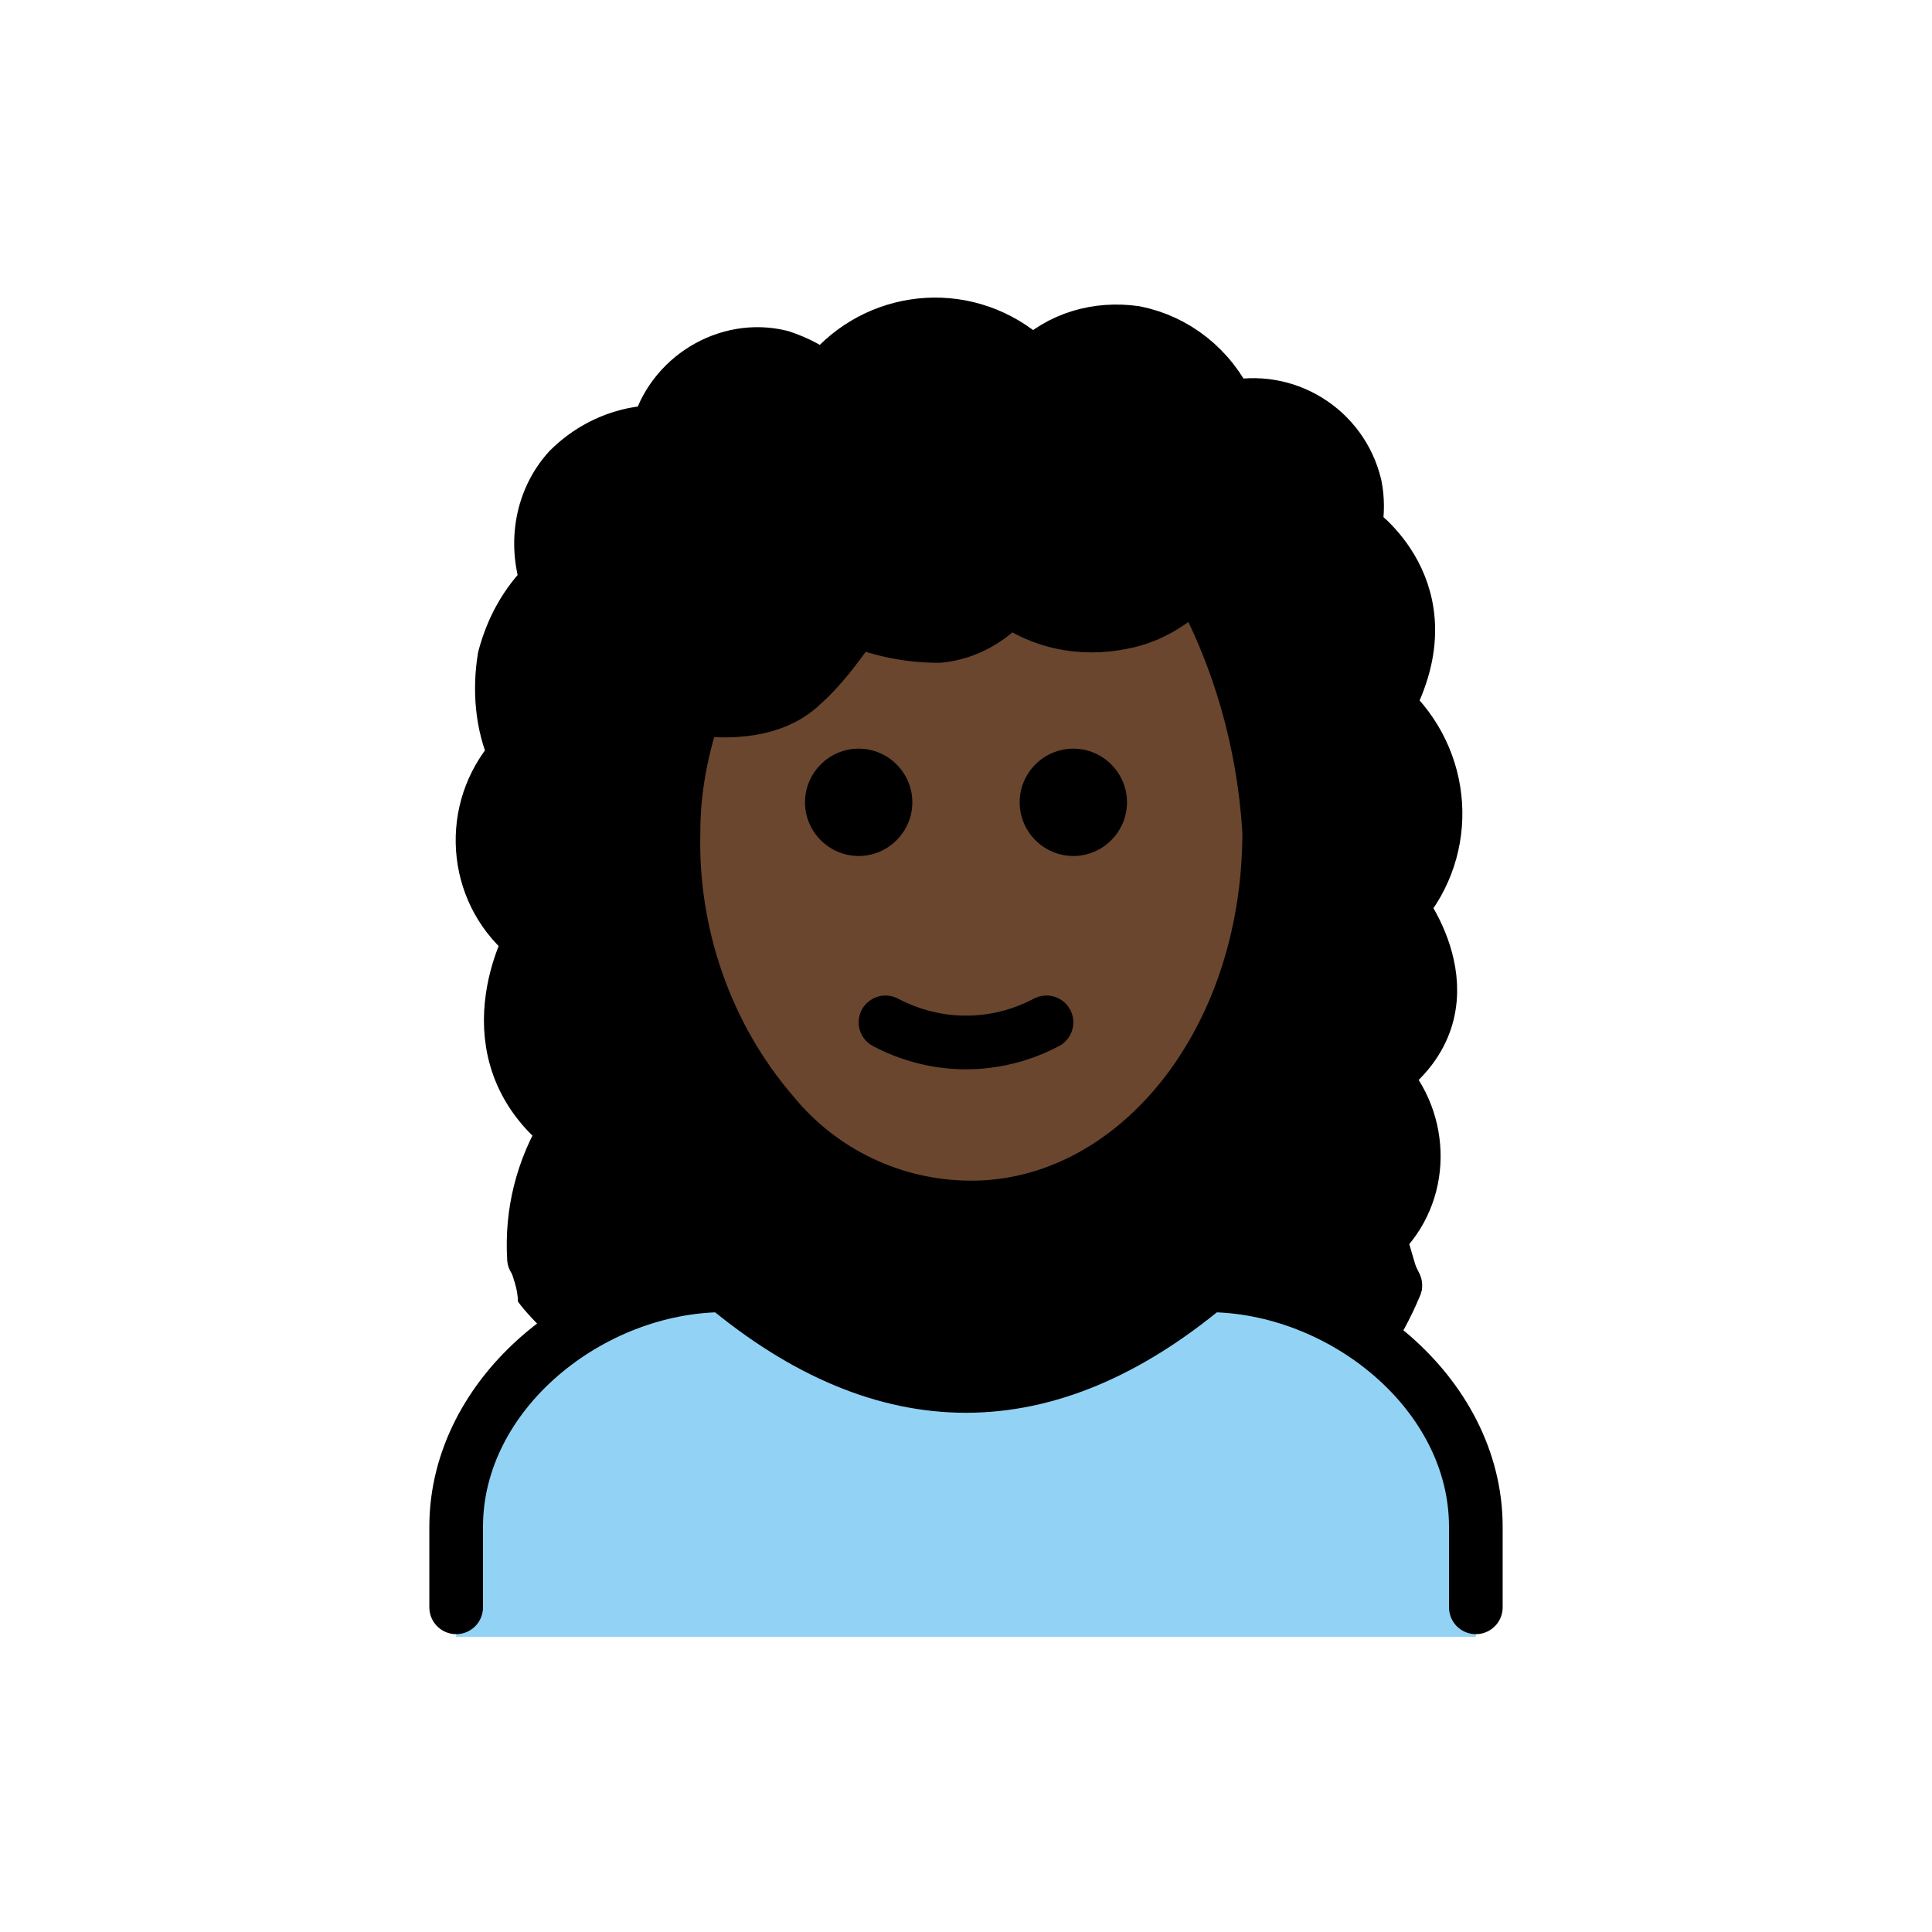
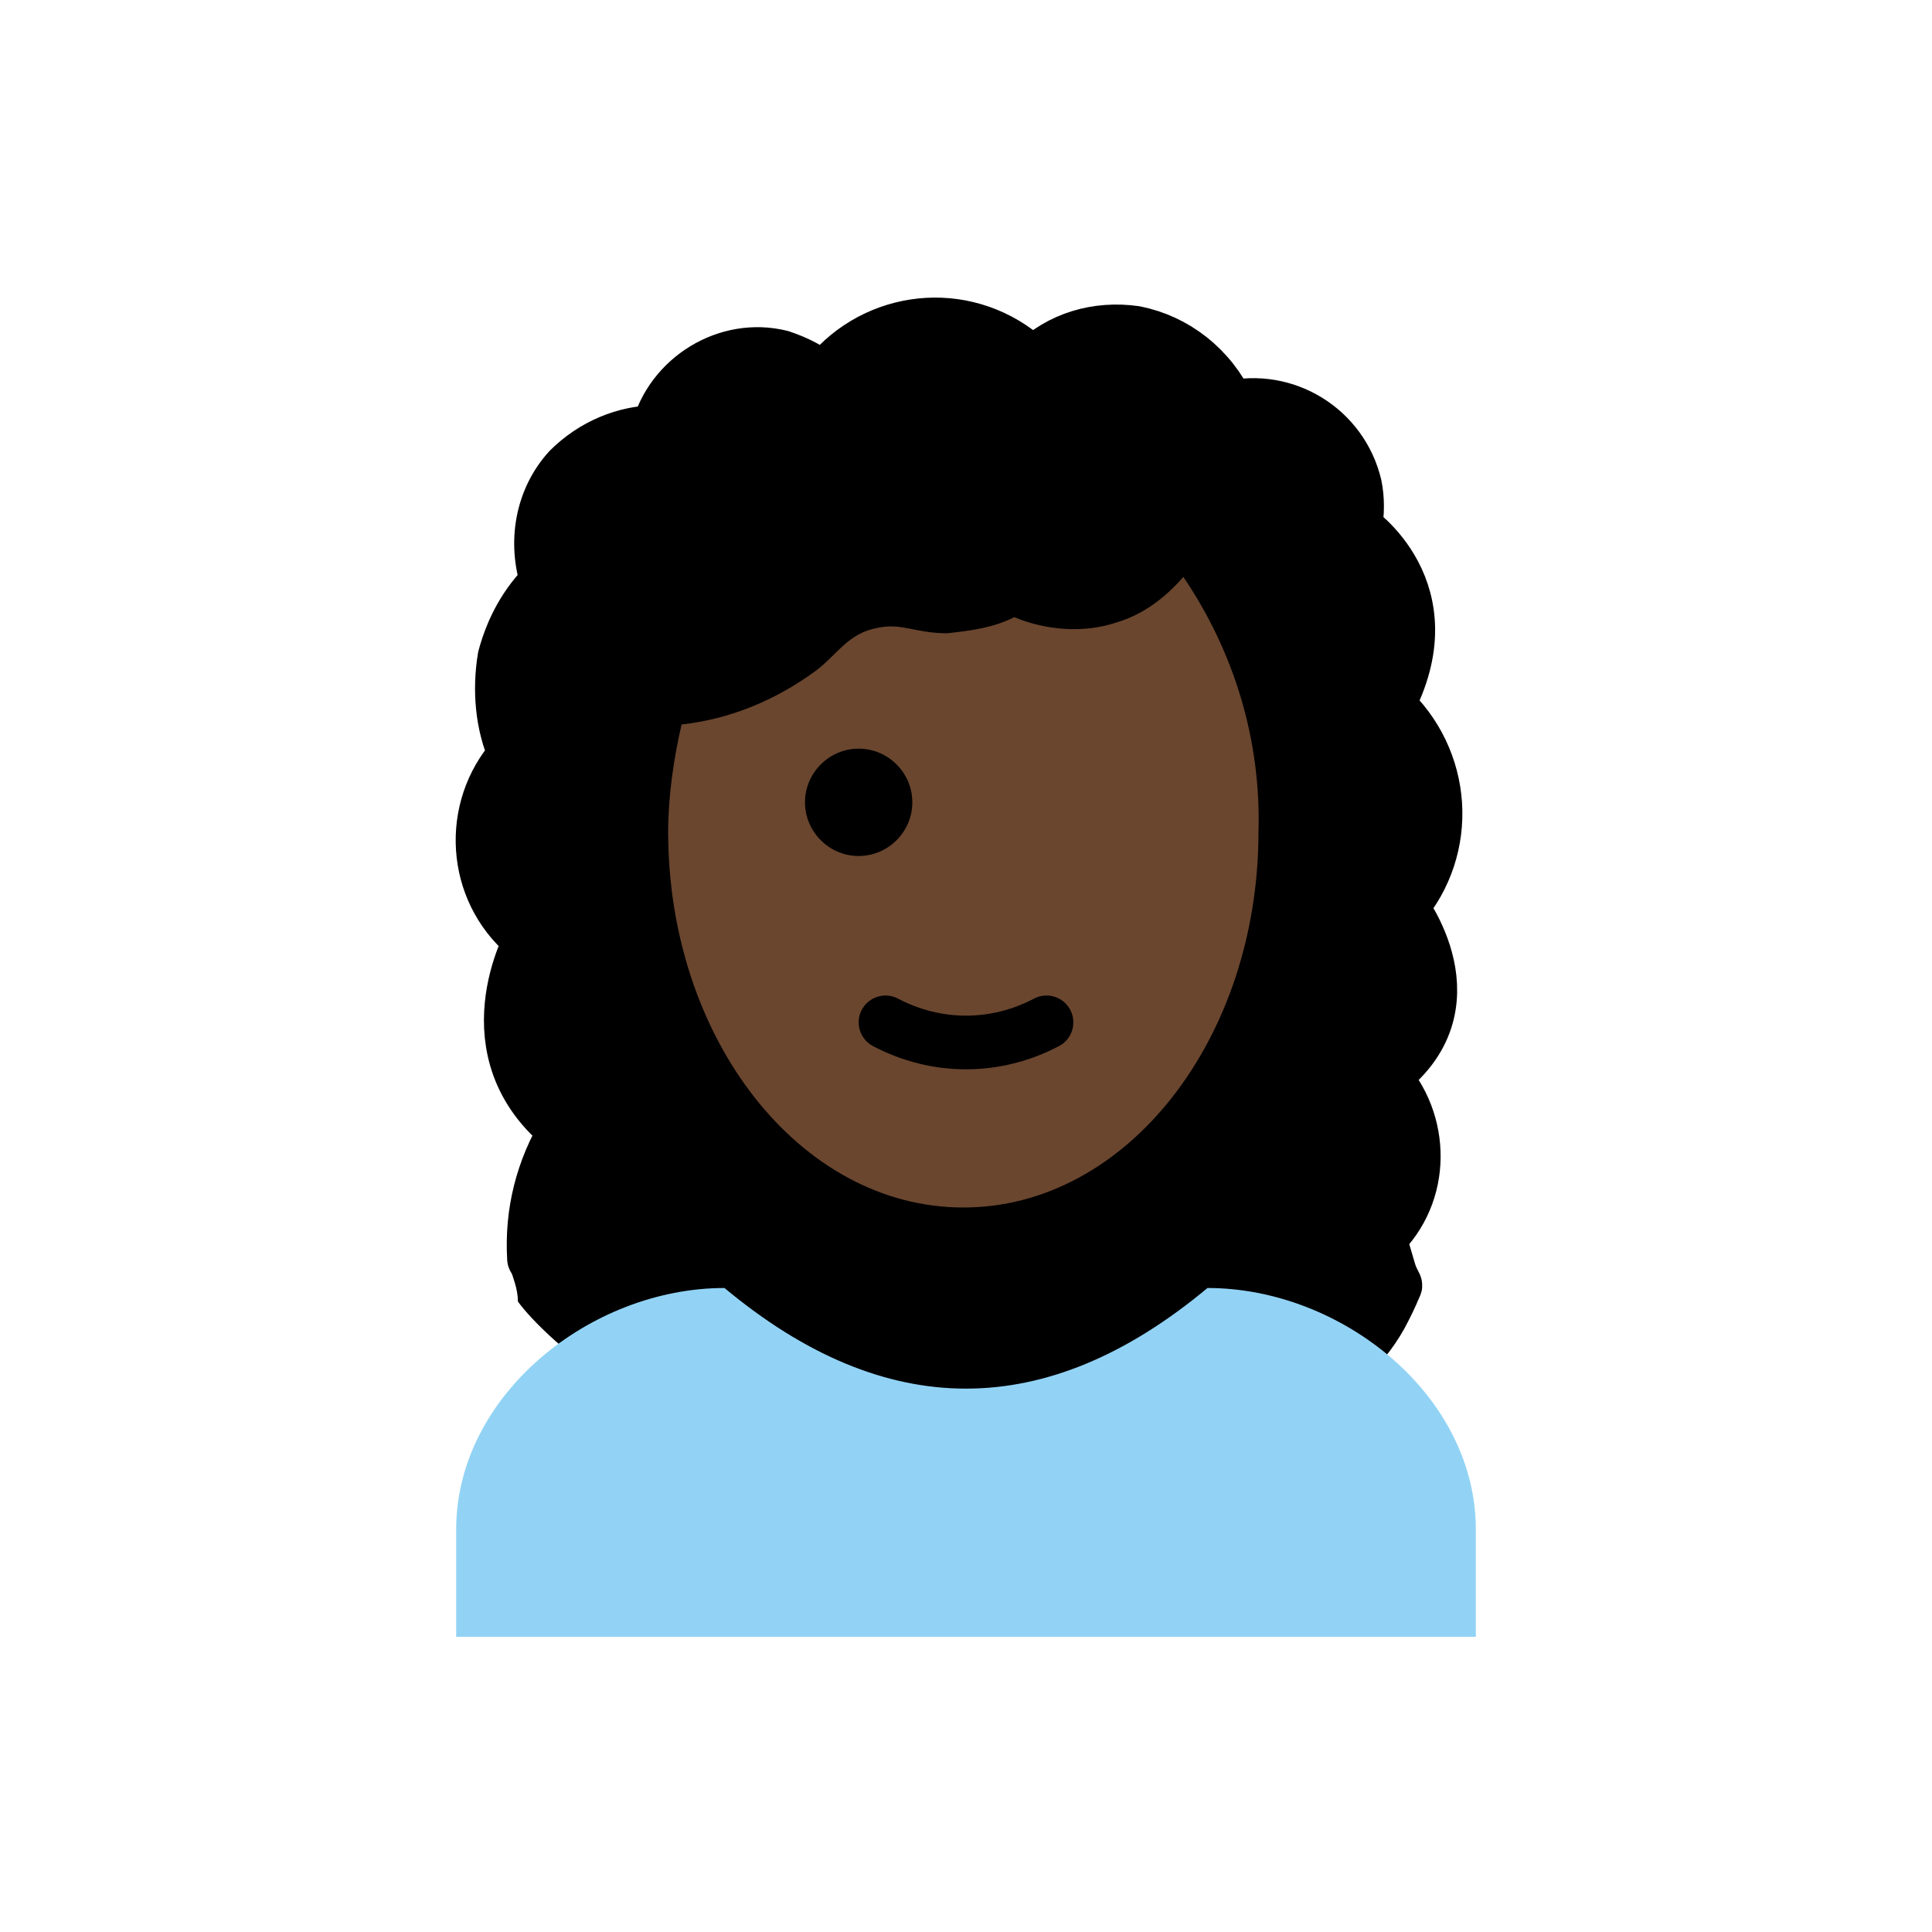
<svg xmlns="http://www.w3.org/2000/svg" id="emoji" viewBox="0 0 72 72">
  <g id="hair">
    <path fill="#000000" d="M19,47.2c-0.1-0.6-0.1-1.2,0-1.7c0.4-1.3,1.1-2.4,2.1-3.3c-3.7-2.9-0.9-7.1-0.9-7.1 c-3.4-2.8-1.1-7.2-1.1-7.2c-1.1-2.1-0.6-4.7,1.3-6.2c-0.2-0.9-0.1-1.9,0.2-2.7c0.7-1.3,2.1-2.2,3.6-2.3c0.9-2.5,3.7-3.7,6.2-2.7 c0.1,0.1,0.3,0.1,0.4,0.2c1.7-2.3,4.9-2.8,7.2-1.1c0.2,0.2,0.4,0.3,0.6,0.5c1-1,2.4-1.4,3.8-1.2c1.5,0.3,2.8,1.3,3.5,2.8 c2.1-0.5,4.2,0.8,4.7,2.9c0.1,0.5,0.1,1,0,1.6c0,0,3.5,2.3,1.2,6.6c2.2,2,2.4,5.3,0.5,7.5c0,0,2.9,3.7-0.7,6.3 c1.2,1.8,1.5,4.1,0.9,6.2L53,48c-0.1,0.4-0.3,0.8-0.5,1.2c-3.2,6.5-15.4,6.2-17.4,6.1c-10.6-0.5-15.4-6.2-15.8-6.8 C19.3,48,19.1,47.6,19,47.2z" />
  </g>
  <g id="skin">
    <path fill="#6a462f" d="M44.1,21.5c-0.7,0.8-1.5,1.4-2.5,1.7c-1.2,0.4-2.6,0.3-3.8-0.2c-0.8,0.4-1.6,0.5-2.5,0.6 c-1.2,0-1.7-0.4-2.6-0.2c-1.1,0.2-1.5,1-2.3,1.6c-1.5,1.1-3.2,1.8-5,2c-0.3,1.3-0.5,2.7-0.5,4c0,7.7,4.9,14,11,14s11-6.3,11-14 C47,27.6,46,24.3,44.1,21.5z" />
  </g>
  <g id="color">
    <path fill="#92D3F5" d="M17,61v-4c0-5,5-9,10-9c6,5,12,5,18,0c5,0,10,4,10,9v4" />
  </g>
  <g id="line">
-     <path fill="none" stroke="#000000" stroke-linecap="round" stroke-linejoin="round" stroke-width="2" d="M17,59.9v-3c0-5,5-9,10-9 c6,5,12,5,18,0c5,0,10,4,10,9v3" />
-     <path d="M42,29.9c0,1.1-0.9,2-2,2s-2-0.9-2-2s0.9-2,2-2S42,28.8,42,29.9" />
    <path d="M34,29.9c0,1.1-0.9,2-2,2c-1.1,0-2-0.9-2-2s0.9-2,2-2C33.1,27.9,34,28.8,34,29.9" />
    <path fill="none" stroke="#000000" stroke-linecap="round" stroke-linejoin="round" stroke-width="2" d="M33,38.1c1.9,1,4.1,1,6,0" />
-     <path fill="none" stroke="#000000" stroke-linecap="round" stroke-linejoin="round" stroke-width="2" d="M28.8,41.5 c-2.5-2.9-3.8-6.7-3.7-10.5c0-1.6,0.3-3.1,0.8-4.6c2.2,0.3,3.4-0.3,4-0.9c0.8-0.7,1.4-1.6,2-2.4c1,0.4,2,0.6,3.1,0.6 c1-0.1,1.9-0.6,2.6-1.4c1.2,0.9,2.7,1.2,4.2,0.9c1.1-0.2,2-0.8,2.8-1.6c1.6,2.9,2.5,6.1,2.7,9.4c0,8-5.1,14-11.1,14 C33.3,45,30.6,43.7,28.8,41.5z" />
    <path fill="none" stroke="#000000" stroke-linecap="round" stroke-linejoin="round" stroke-width="2" d="M19.9,46.9 c-0.1-1.7,0.3-3.3,1.2-4.8c-3.7-2.9-1.3-7.1-1.3-7.1c-2.1-1.6-2.4-4.6-0.8-6.6c0.1-0.1,0.2-0.2,0.2-0.3c-0.5-1.1-0.6-2.4-0.4-3.6 c0.3-1.1,0.8-2,1.6-2.8c-0.5-1.5-0.2-3.1,0.8-4.2c0.9-0.9,2.1-1.4,3.3-1.4c0.5-2,2.6-3.3,4.6-2.8c0.6,0.2,1.2,0.5,1.6,0.9 c1.7-2.3,4.9-2.8,7.2-1.1c0.2,0.2,0.4,0.3,0.6,0.5c1-1,2.4-1.4,3.8-1.2c1.5,0.3,2.8,1.3,3.5,2.8c2.1-0.5,4.2,0.8,4.7,2.9 c0.1,0.5,0.1,1,0,1.6c0,0,3.5,2.3,1.2,6.6c2.2,2,2.4,5.3,0.5,7.5c0,0,2.9,3.7-0.7,6.3c1.6,1.7,1.6,4.4-0.1,6 c-0.1,0.1-0.1,0.1-0.2,0.2l0.8,1.6" />
  </g>
</svg>